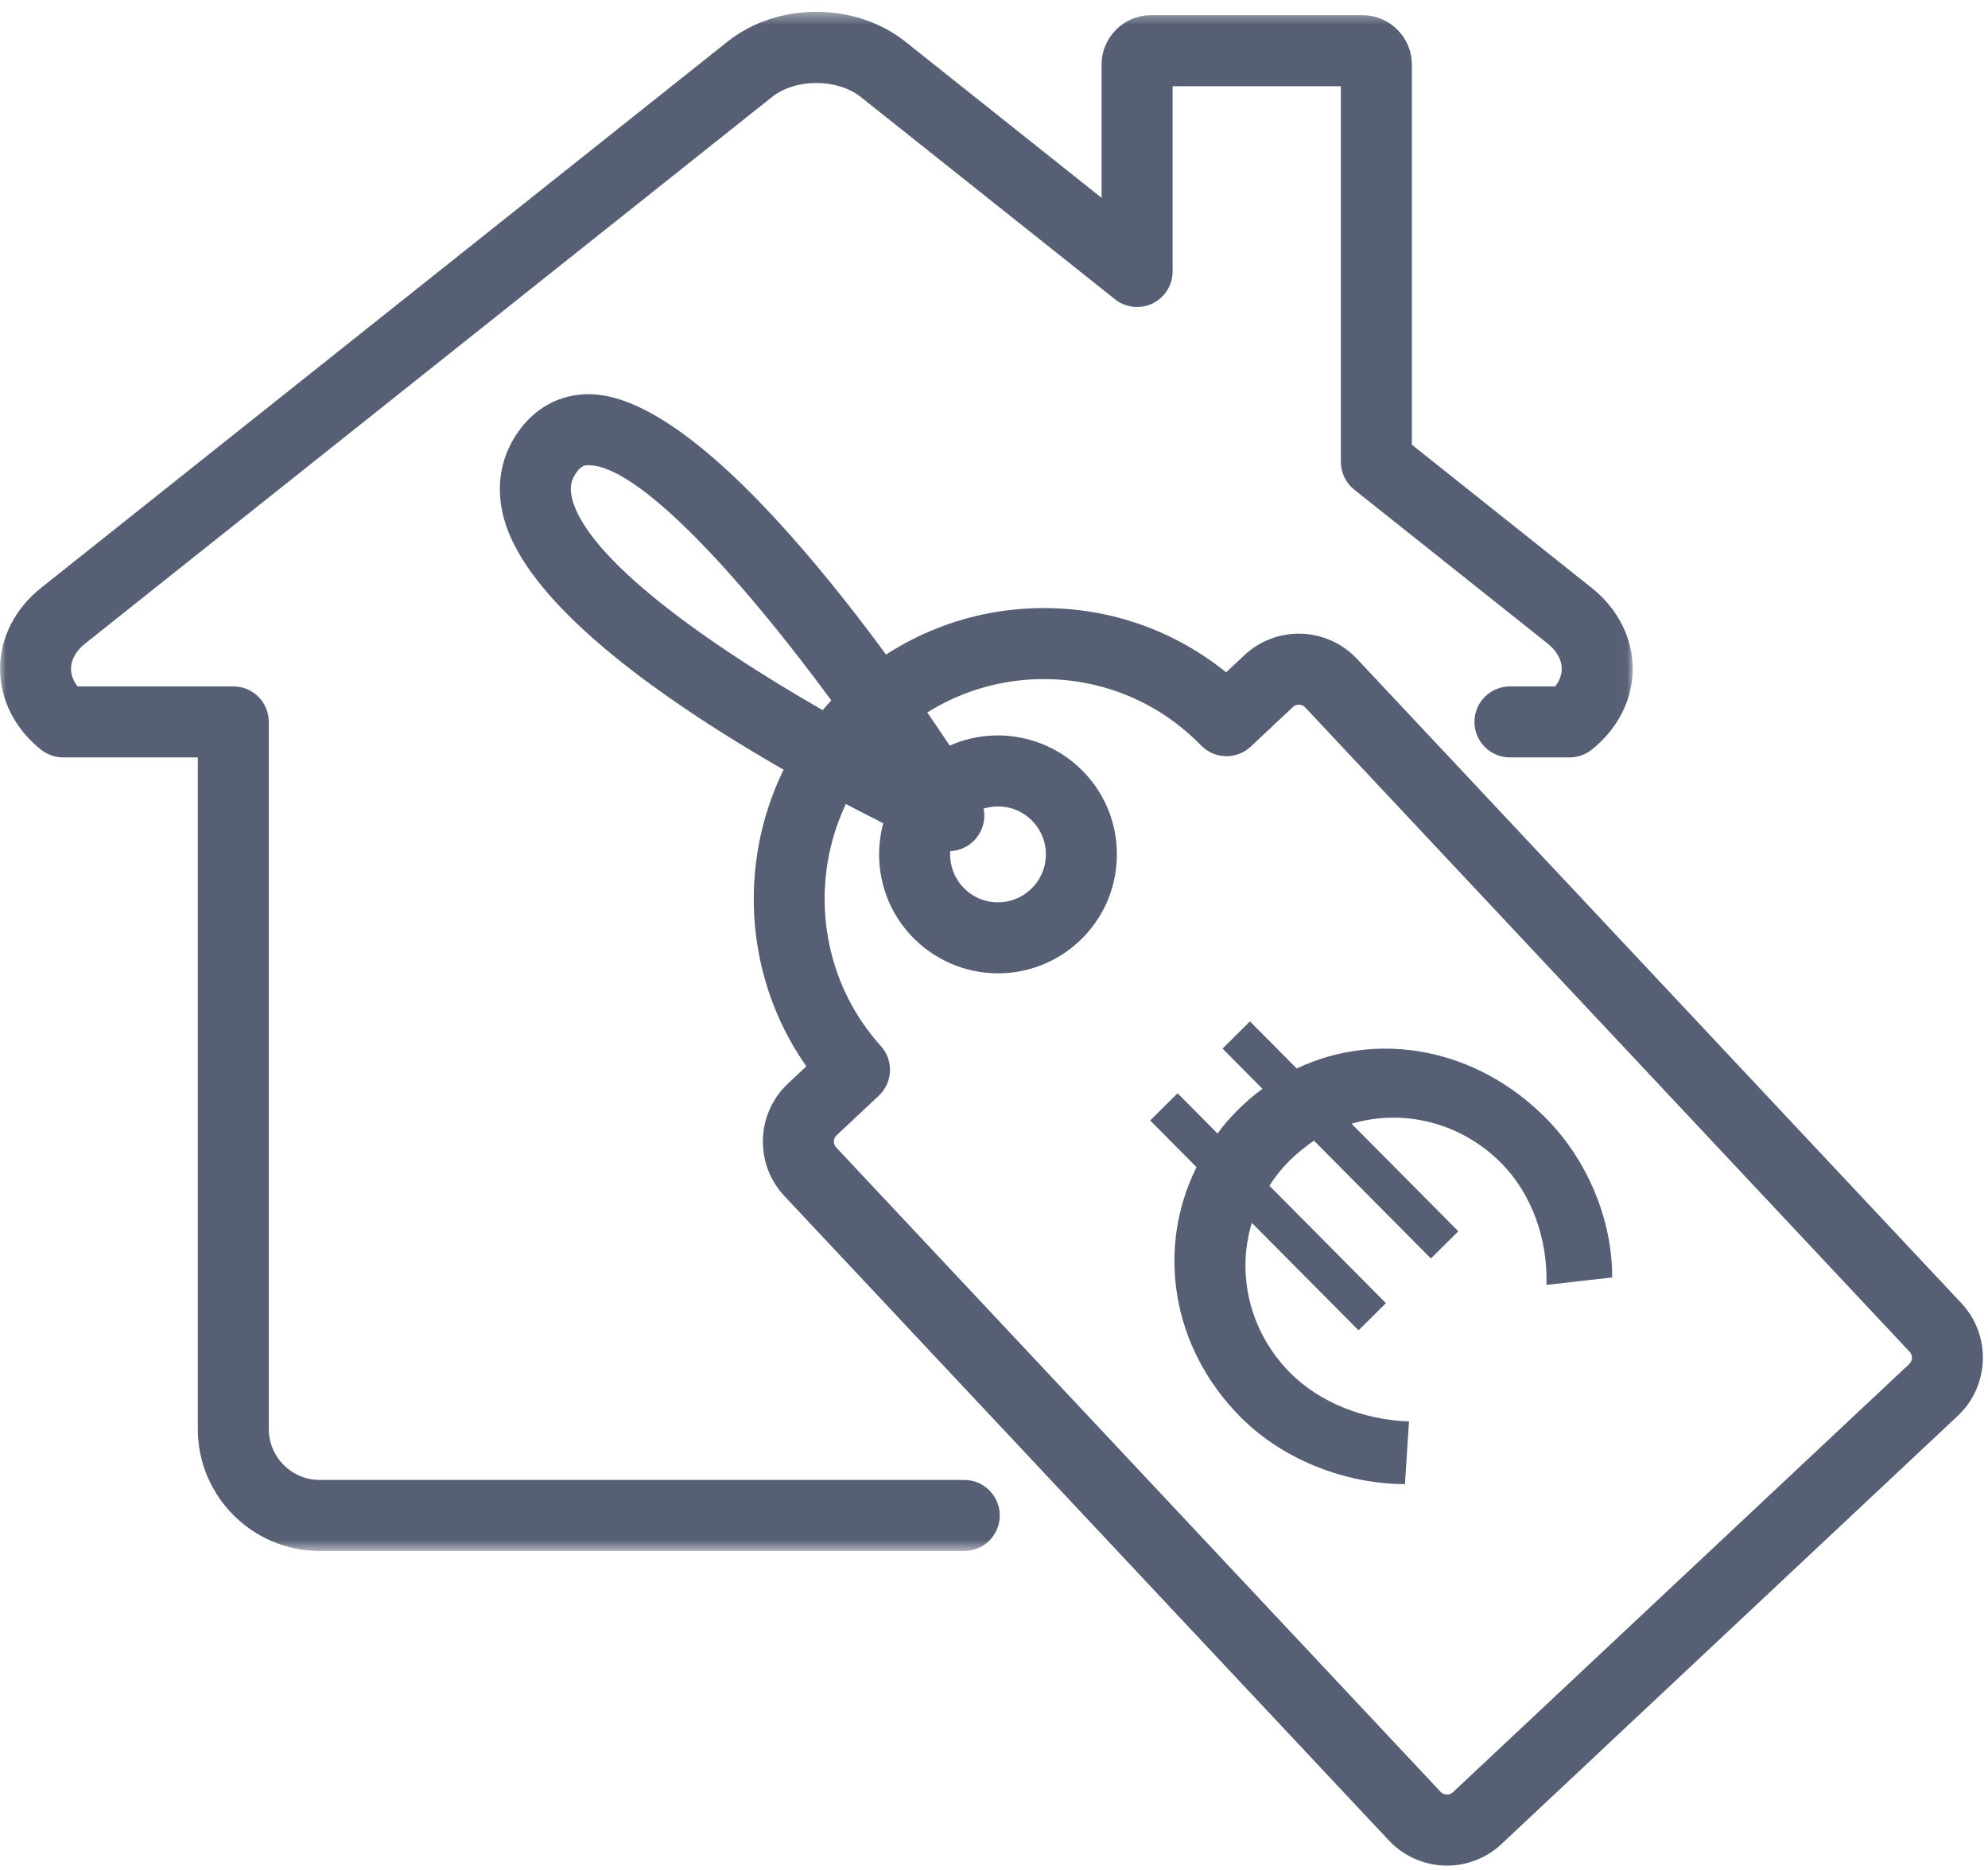
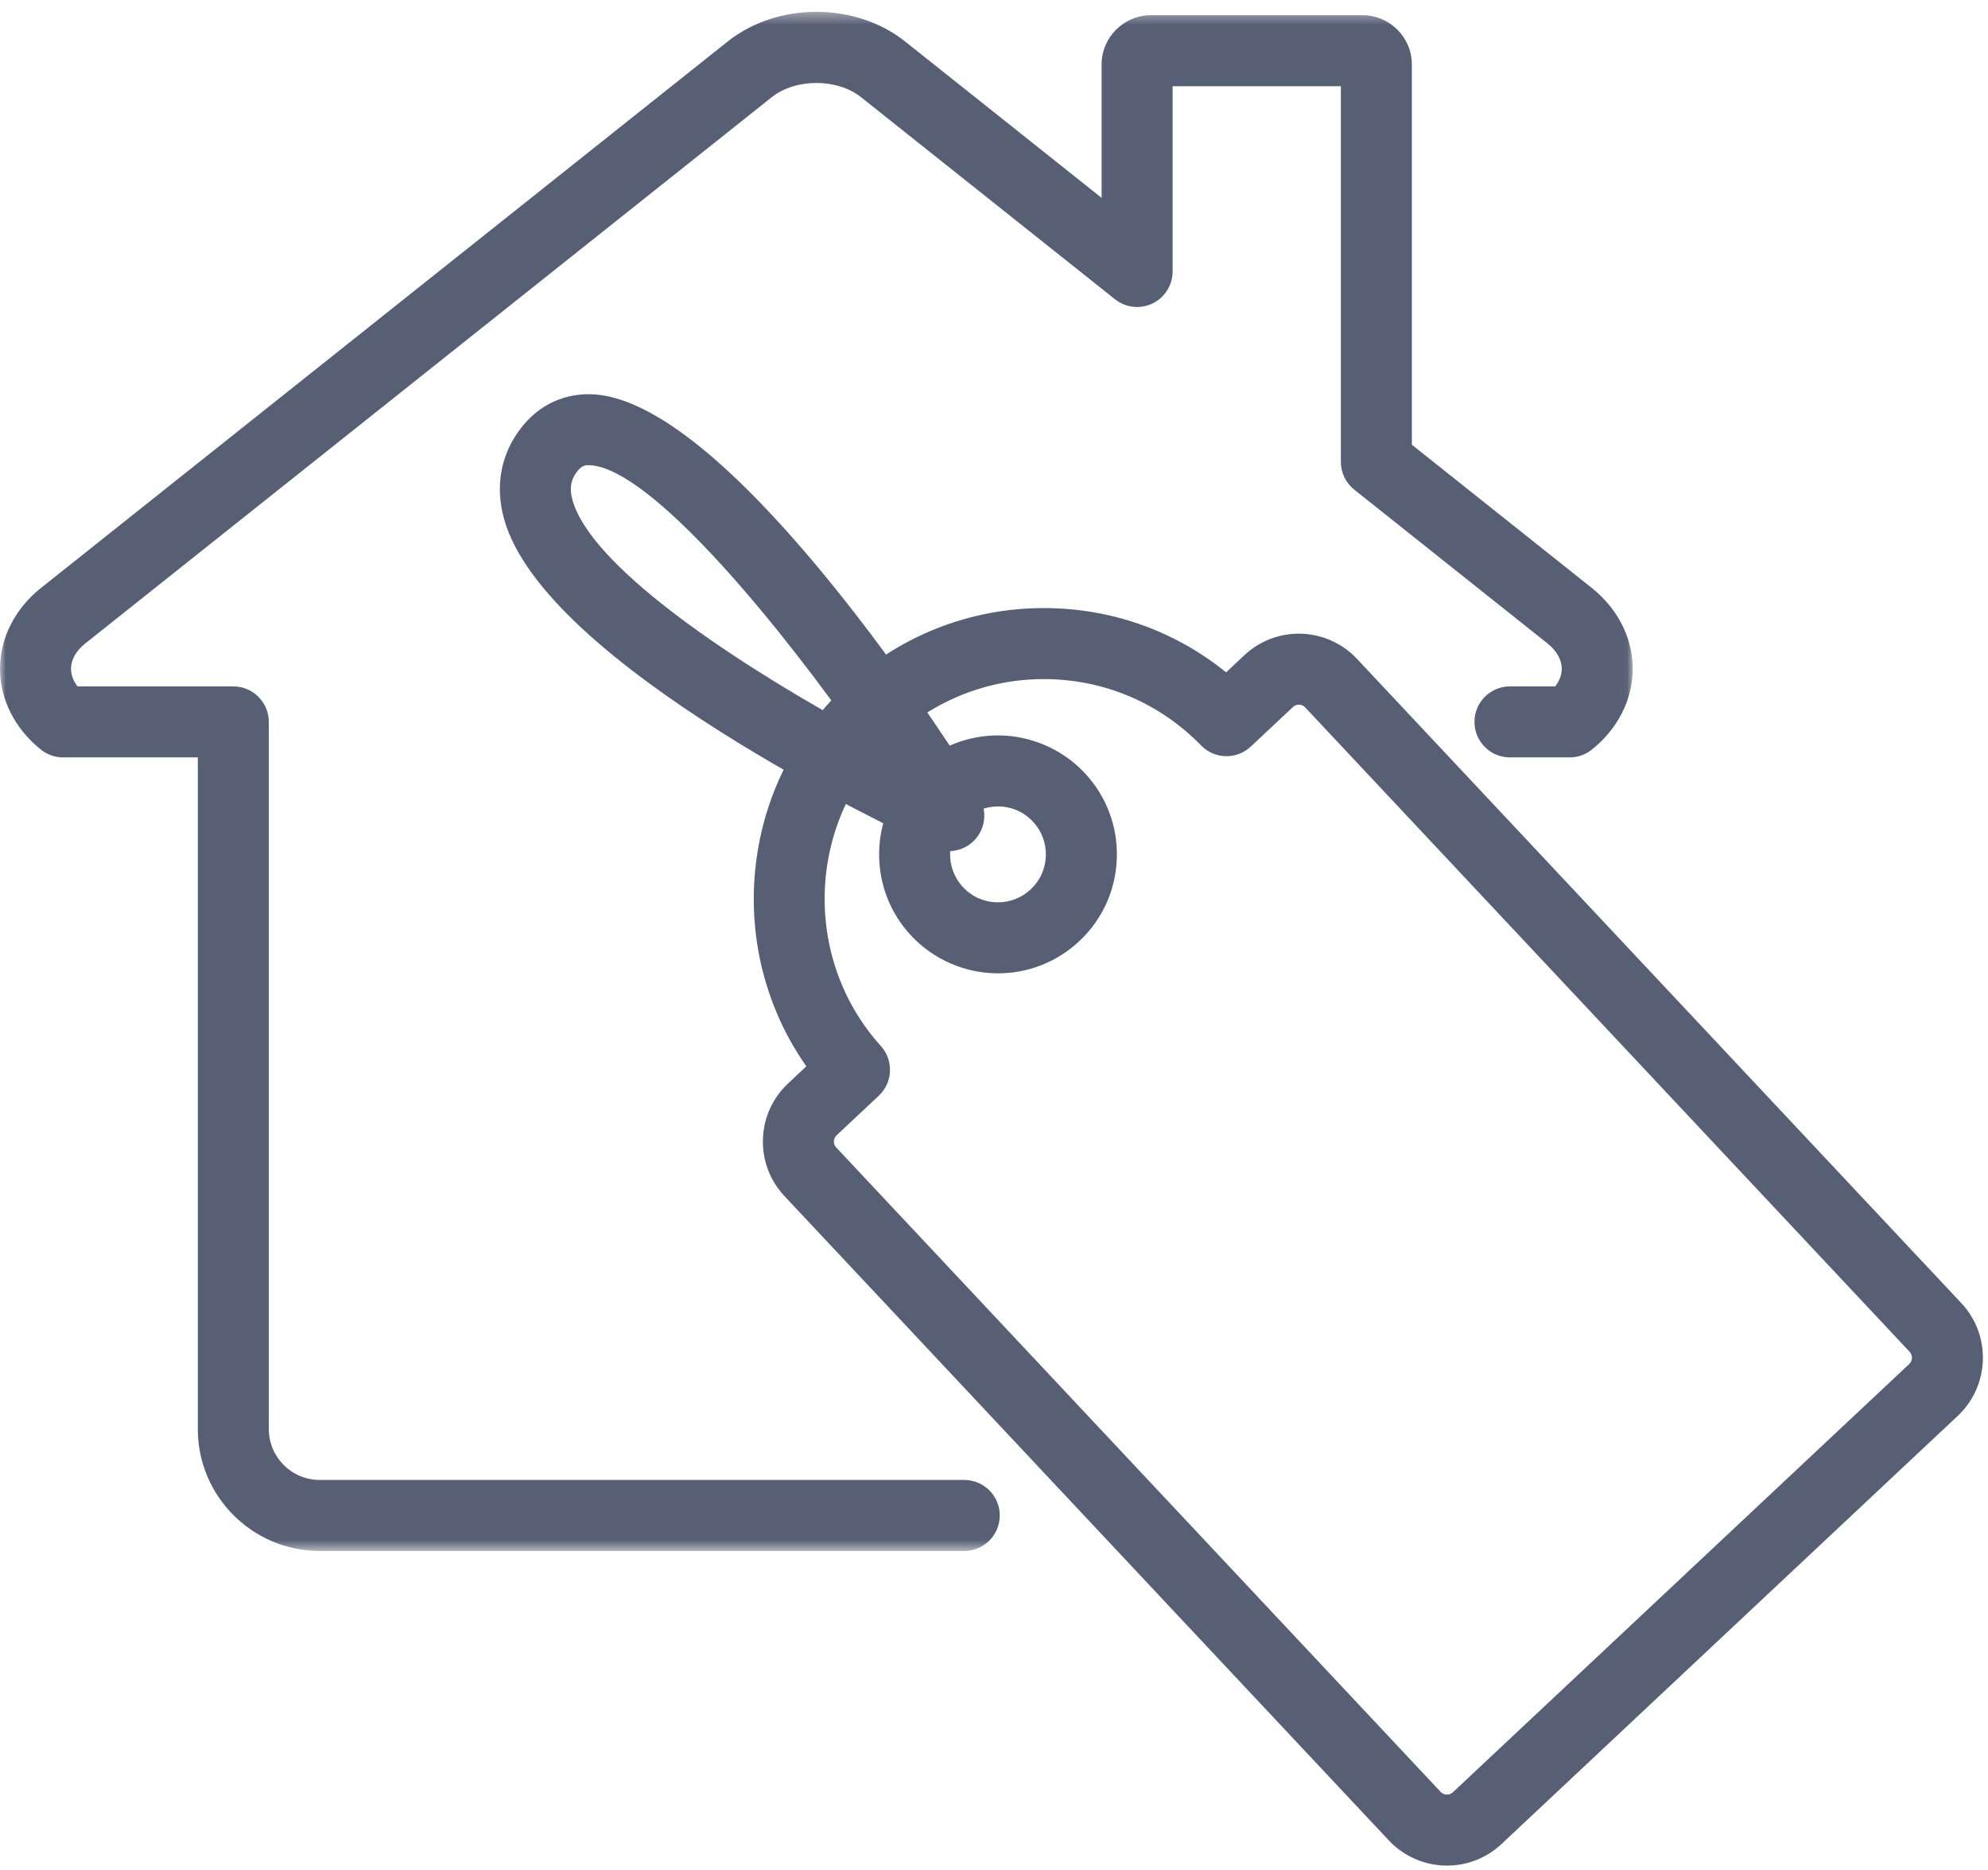
<svg xmlns="http://www.w3.org/2000/svg" xmlns:xlink="http://www.w3.org/1999/xlink" viewBox="0 0 168 158" version="1.1">
  <defs>
    <polygon id="path-1" points="0 0.384 137.979 0.384 137.979 130.418 0 130.418 0 0.384" />
  </defs>
  <g id="Page-1" stroke="none" stroke-width="1" fill="none" fill-rule="evenodd">
    <g id="Artboard">
      <g id="Page-1">
        <path d="M88.201,57.373 C83.47,57.373 78.963,59.158 75.51,62.397 C68.188,69.269 67.707,80.92 74.437,88.372 C75.533,89.585 75.456,91.452 74.263,92.57 L70.703,95.912 C70.518,96.085 70.475,96.285 70.471,96.423 C70.466,96.561 70.497,96.765 70.668,96.946 L121.745,151.387 C121.932,151.587 122.161,151.616 122.279,151.616 C122.412,151.616 122.607,151.582 122.783,151.417 L161.342,115.241 C161.635,114.965 161.651,114.499 161.376,114.205 L110.296,59.765 C110.107,59.564 109.881,59.535 109.763,59.535 C109.63,59.535 109.436,59.569 109.262,59.733 L105.701,63.073 C104.511,64.193 102.64,64.151 101.5,62.98 C97.977,59.364 93.254,57.373 88.201,57.373 M122.279,157.616 C120.428,157.616 118.638,156.843 117.371,155.493 L66.293,101.053 C65.061,99.742 64.416,98.028 64.473,96.229 C64.532,94.431 65.287,92.763 66.6,91.534 L68.142,90.087 C61.224,80.257 62.441,66.433 71.404,58.022 C75.972,53.735 81.938,51.373 88.201,51.373 C93.892,51.373 99.267,53.283 103.616,56.803 L105.156,55.357 C106.409,54.182 108.045,53.535 109.763,53.535 C111.615,53.535 113.404,54.31 114.671,55.66 L165.751,110.1 C168.288,112.803 168.152,117.071 165.45,119.613 L126.887,155.794 C125.632,156.97 123.996,157.616 122.279,157.616" id="Fill-1" fill="#575F74" />
        <path d="M84.332,68.132 C83.299,68.132 82.314,68.522 81.561,69.229 C79.936,70.755 79.855,73.323 81.383,74.952 C82.157,75.778 83.206,76.232 84.337,76.233 C85.369,76.233 86.352,75.843 87.103,75.136 C87.895,74.394 88.348,73.393 88.383,72.311 C88.417,71.229 88.028,70.2 87.289,69.413 C86.514,68.586 85.465,68.132 84.332,68.132 M84.337,82.233 L84.337,82.233 C81.569,82.233 78.898,81.075 77.007,79.057 C73.217,75.018 73.418,68.646 77.455,64.853 C79.328,63.098 81.769,62.132 84.332,62.132 C87.1,62.132 89.772,63.289 91.664,65.307 C93.5,67.261 94.465,69.817 94.379,72.502 C94.294,75.187 93.168,77.676 91.21,79.511 C89.344,81.265 86.902,82.233 84.337,82.233" id="Fill-3" fill="#575F74" />
        <path d="M49.72,39.302 C49.392,39.302 49.08,39.37 48.669,39.977 C48.346,40.452 48.06,41.094 48.379,42.244 C49.892,47.693 61.248,55.449 71.767,61.261 C64.048,50.474 54.408,39.372 49.762,39.303 C49.748,39.302 49.734,39.302 49.72,39.302 M80.177,71.91 C79.755,71.91 79.327,71.822 78.919,71.632 C75.56,70.078 45.997,56.094 42.598,43.85 C41.875,41.245 42.257,38.742 43.702,36.611 C45.174,34.44 47.333,33.277 49.853,33.303 C61.001,33.472 78.824,60.656 82.283,66.104 C82.526,66.487 82.671,66.903 82.726,67.323 C83.241,68.153 83.342,69.217 82.902,70.169 C82.395,71.265 81.31,71.91 80.177,71.91" id="Fill-5" fill="#575F74" />
        <g id="Group-9" transform="translate(0, 0.616)">
          <mask id="mask-2" fill="white">
            <use xlink:href="#path-1" />
          </mask>
          <g id="Clip-8" />
          <path d="M81.487,130.418 L27.017,130.418 C21.337,130.418 16.716,125.797 16.716,120.117 L16.716,63.374 L5.336,63.374 C4.657,63.374 3.998,63.144 3.466,62.721 C1.263,60.966 0,58.474 0,55.885 C0.001,53.296 1.264,50.807 3.467,49.053 L61.486,2.898 C65.693,-0.455 72.289,-0.455 76.5,2.898 L93.093,16.1 L93.093,4.837 C93.093,2.539 94.963,0.669 97.26,0.669 L115.144,0.669 C117.442,0.669 119.312,2.539 119.312,4.837 L119.312,36.957 L134.512,49.053 C136.716,50.807 137.978,53.296 137.979,55.885 C137.98,58.474 136.716,60.966 134.513,62.721 C133.982,63.144 133.323,63.374 132.644,63.374 L127.602,63.374 C125.945,63.374 124.602,62.031 124.602,60.374 C124.602,58.718 125.945,57.374 127.602,57.374 L131.426,57.374 C131.787,56.907 131.979,56.397 131.979,55.886 C131.979,55.124 131.551,54.365 130.776,53.747 L114.444,40.752 C113.729,40.182 113.312,39.318 113.312,38.403 L113.312,6.669 L99.093,6.669 L99.093,22.319 C99.093,23.472 98.434,24.522 97.397,25.022 C96.359,25.522 95.128,25.385 94.226,24.668 L72.763,7.594 C70.752,5.993 67.23,5.993 65.222,7.592 L7.204,53.748 C6.427,54.365 6,55.124 6,55.886 C6,56.397 6.192,56.907 6.552,57.374 L19.716,57.374 C21.373,57.374 22.716,58.718 22.716,60.374 L22.716,120.117 C22.716,122.488 24.645,124.418 27.017,124.418 L81.487,124.418 C83.144,124.418 84.487,125.761 84.487,127.418 C84.487,129.075 83.144,130.418 81.487,130.418" id="Fill-7" fill="#575F74" mask="url(#mask-2)" />
        </g>
-         <path d="M118.728,125.388 C113.68,125.368 108.421,123.334 104.829,119.715 C98.972,113.819 97.703,105.448 101.115,98.608 L97.198,94.662 L99.514,92.365 L102.892,95.766 C103.4,95.044 103.98,94.398 104.63,93.751 C105.282,93.103 105.969,92.493 106.692,91.993 L103.314,88.591 L105.629,86.29 L109.582,90.272 C116.374,87.049 124.698,88.483 130.625,94.454 C134.184,98.037 136.257,103.091 136.24,107.924 L130.686,108.555 C130.806,104.698 129.45,100.868 126.864,98.263 C123.413,94.79 118.549,93.656 114.216,94.939 L123.237,104.022 L120.921,106.323 L111.04,96.368 C110.317,96.873 109.629,97.412 108.978,98.056 C108.328,98.704 107.749,99.424 107.276,100.18 L117.123,110.096 L114.805,112.392 L105.787,103.311 C104.474,107.635 105.576,112.505 109.025,115.978 C111.54,118.513 115.287,119.966 119.072,120.09 L118.728,125.388 Z" id="Fill-10" fill="#575F74" />
      </g>
    </g>
  </g>
</svg>